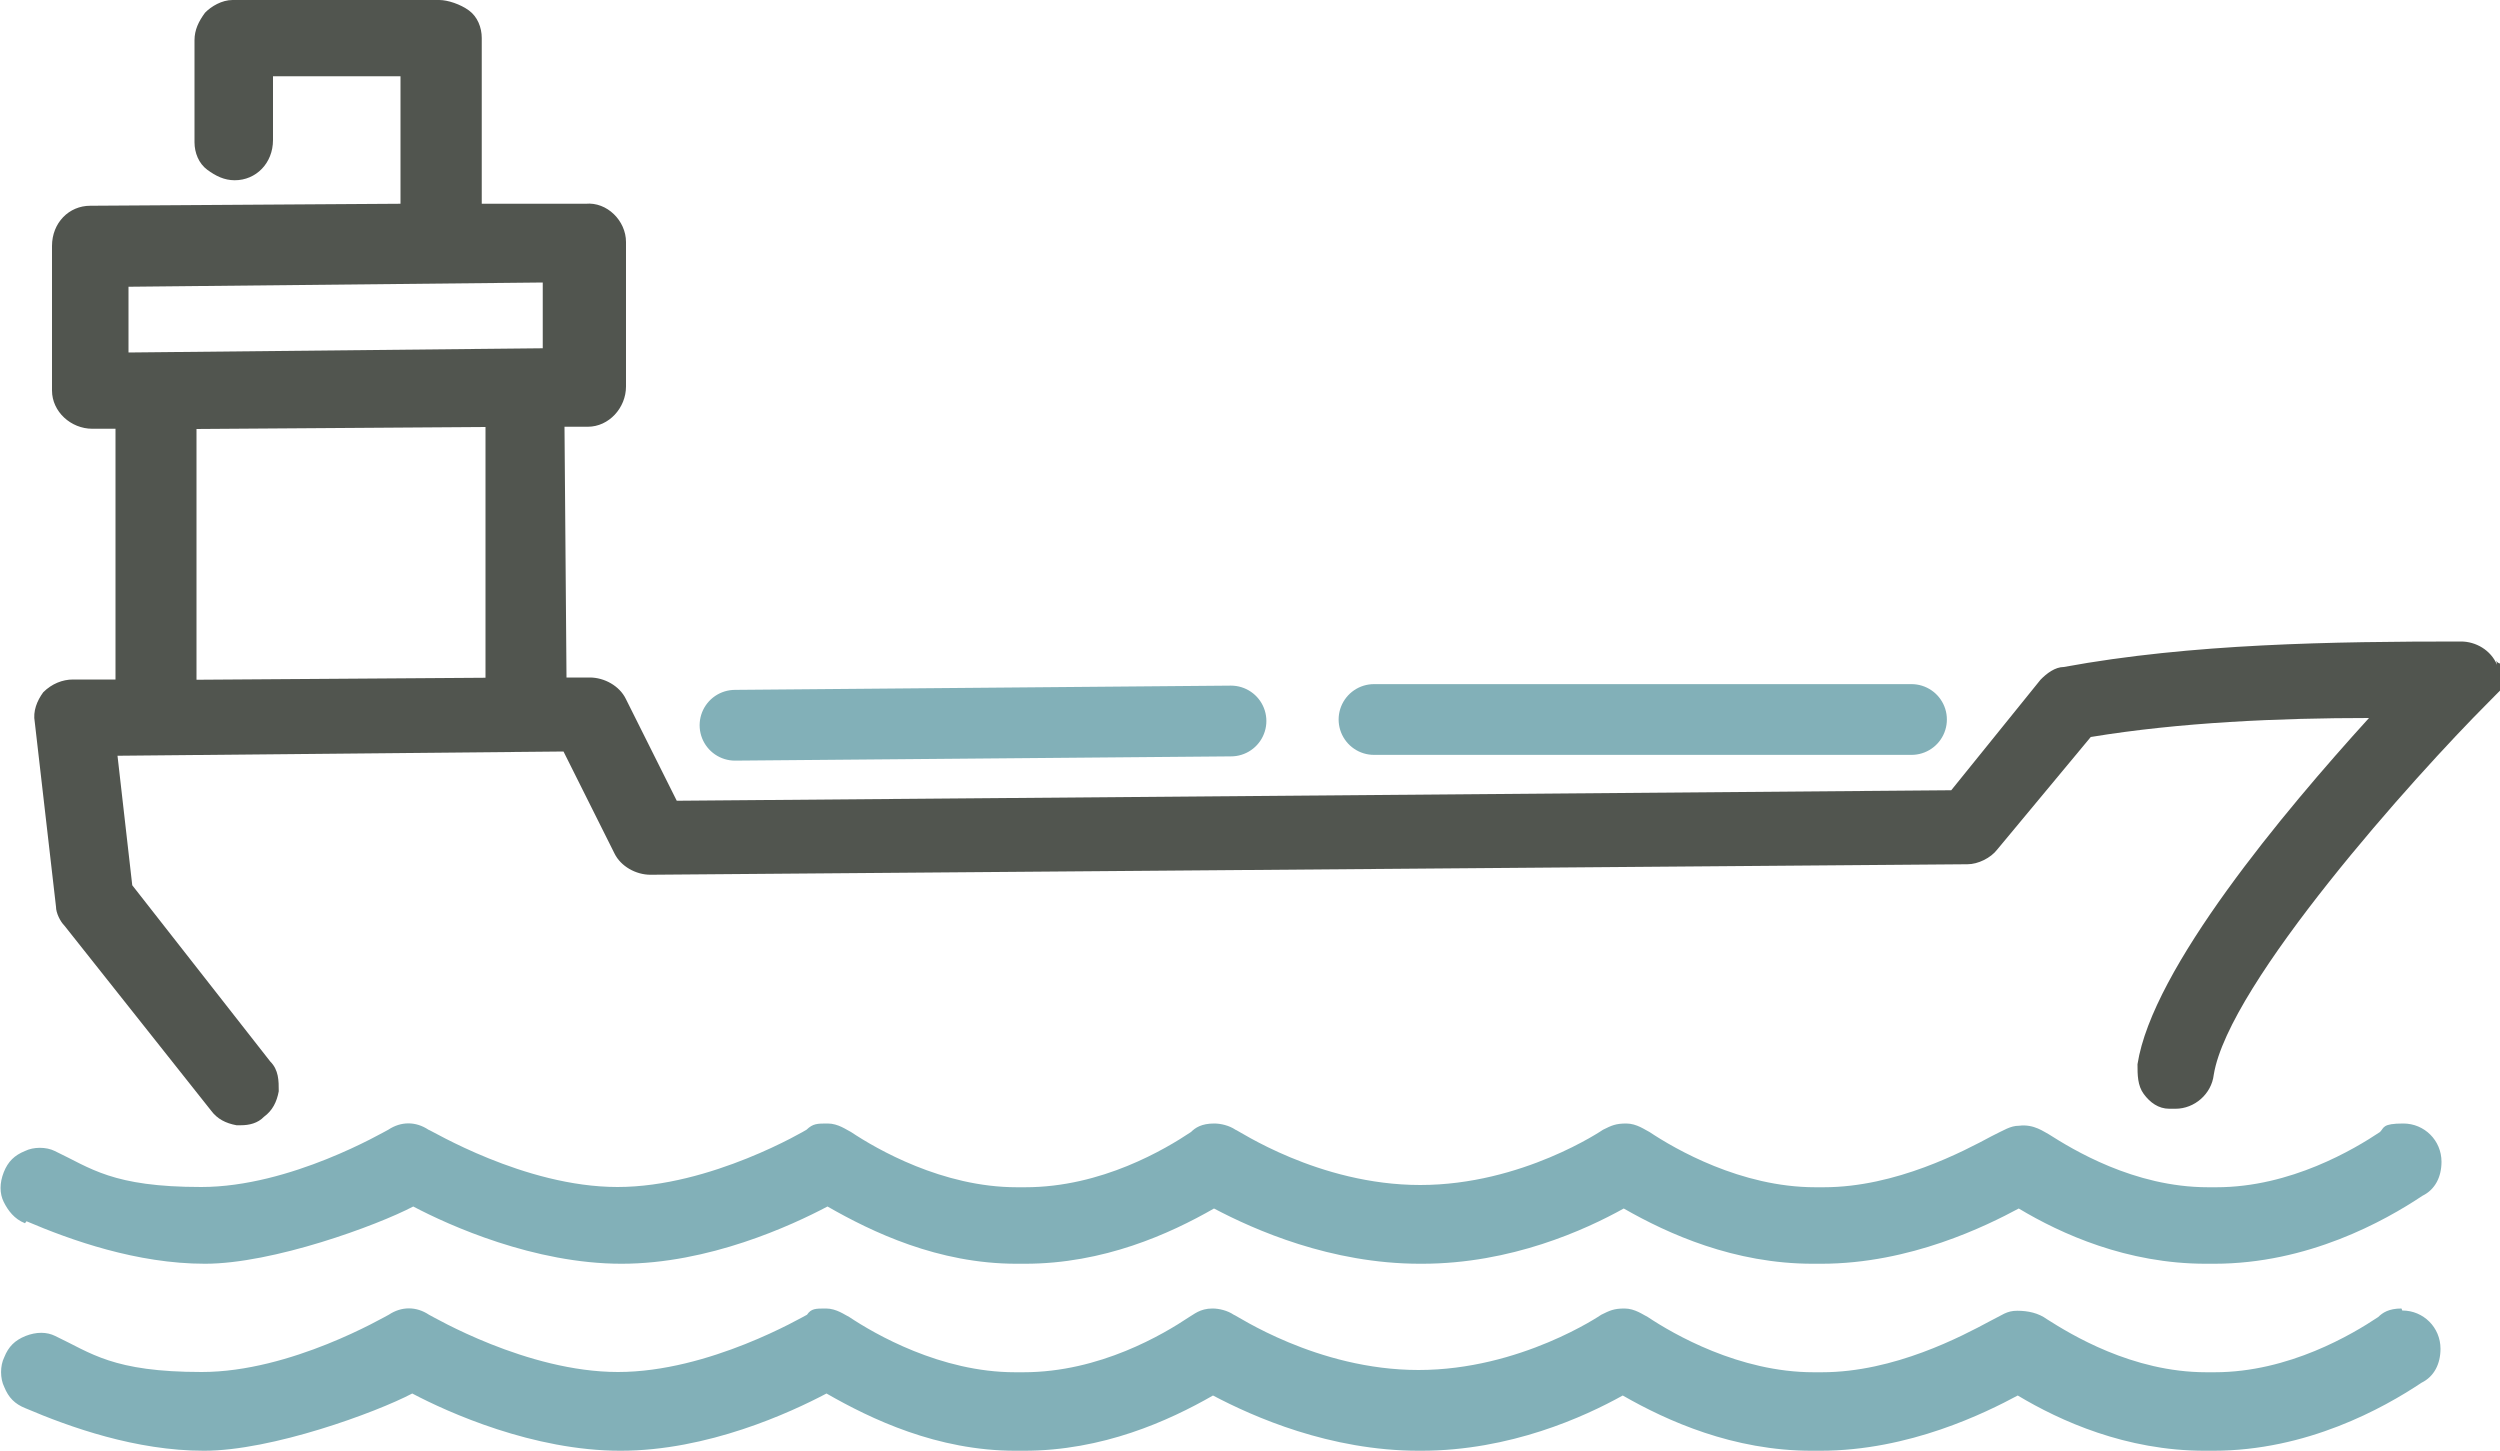
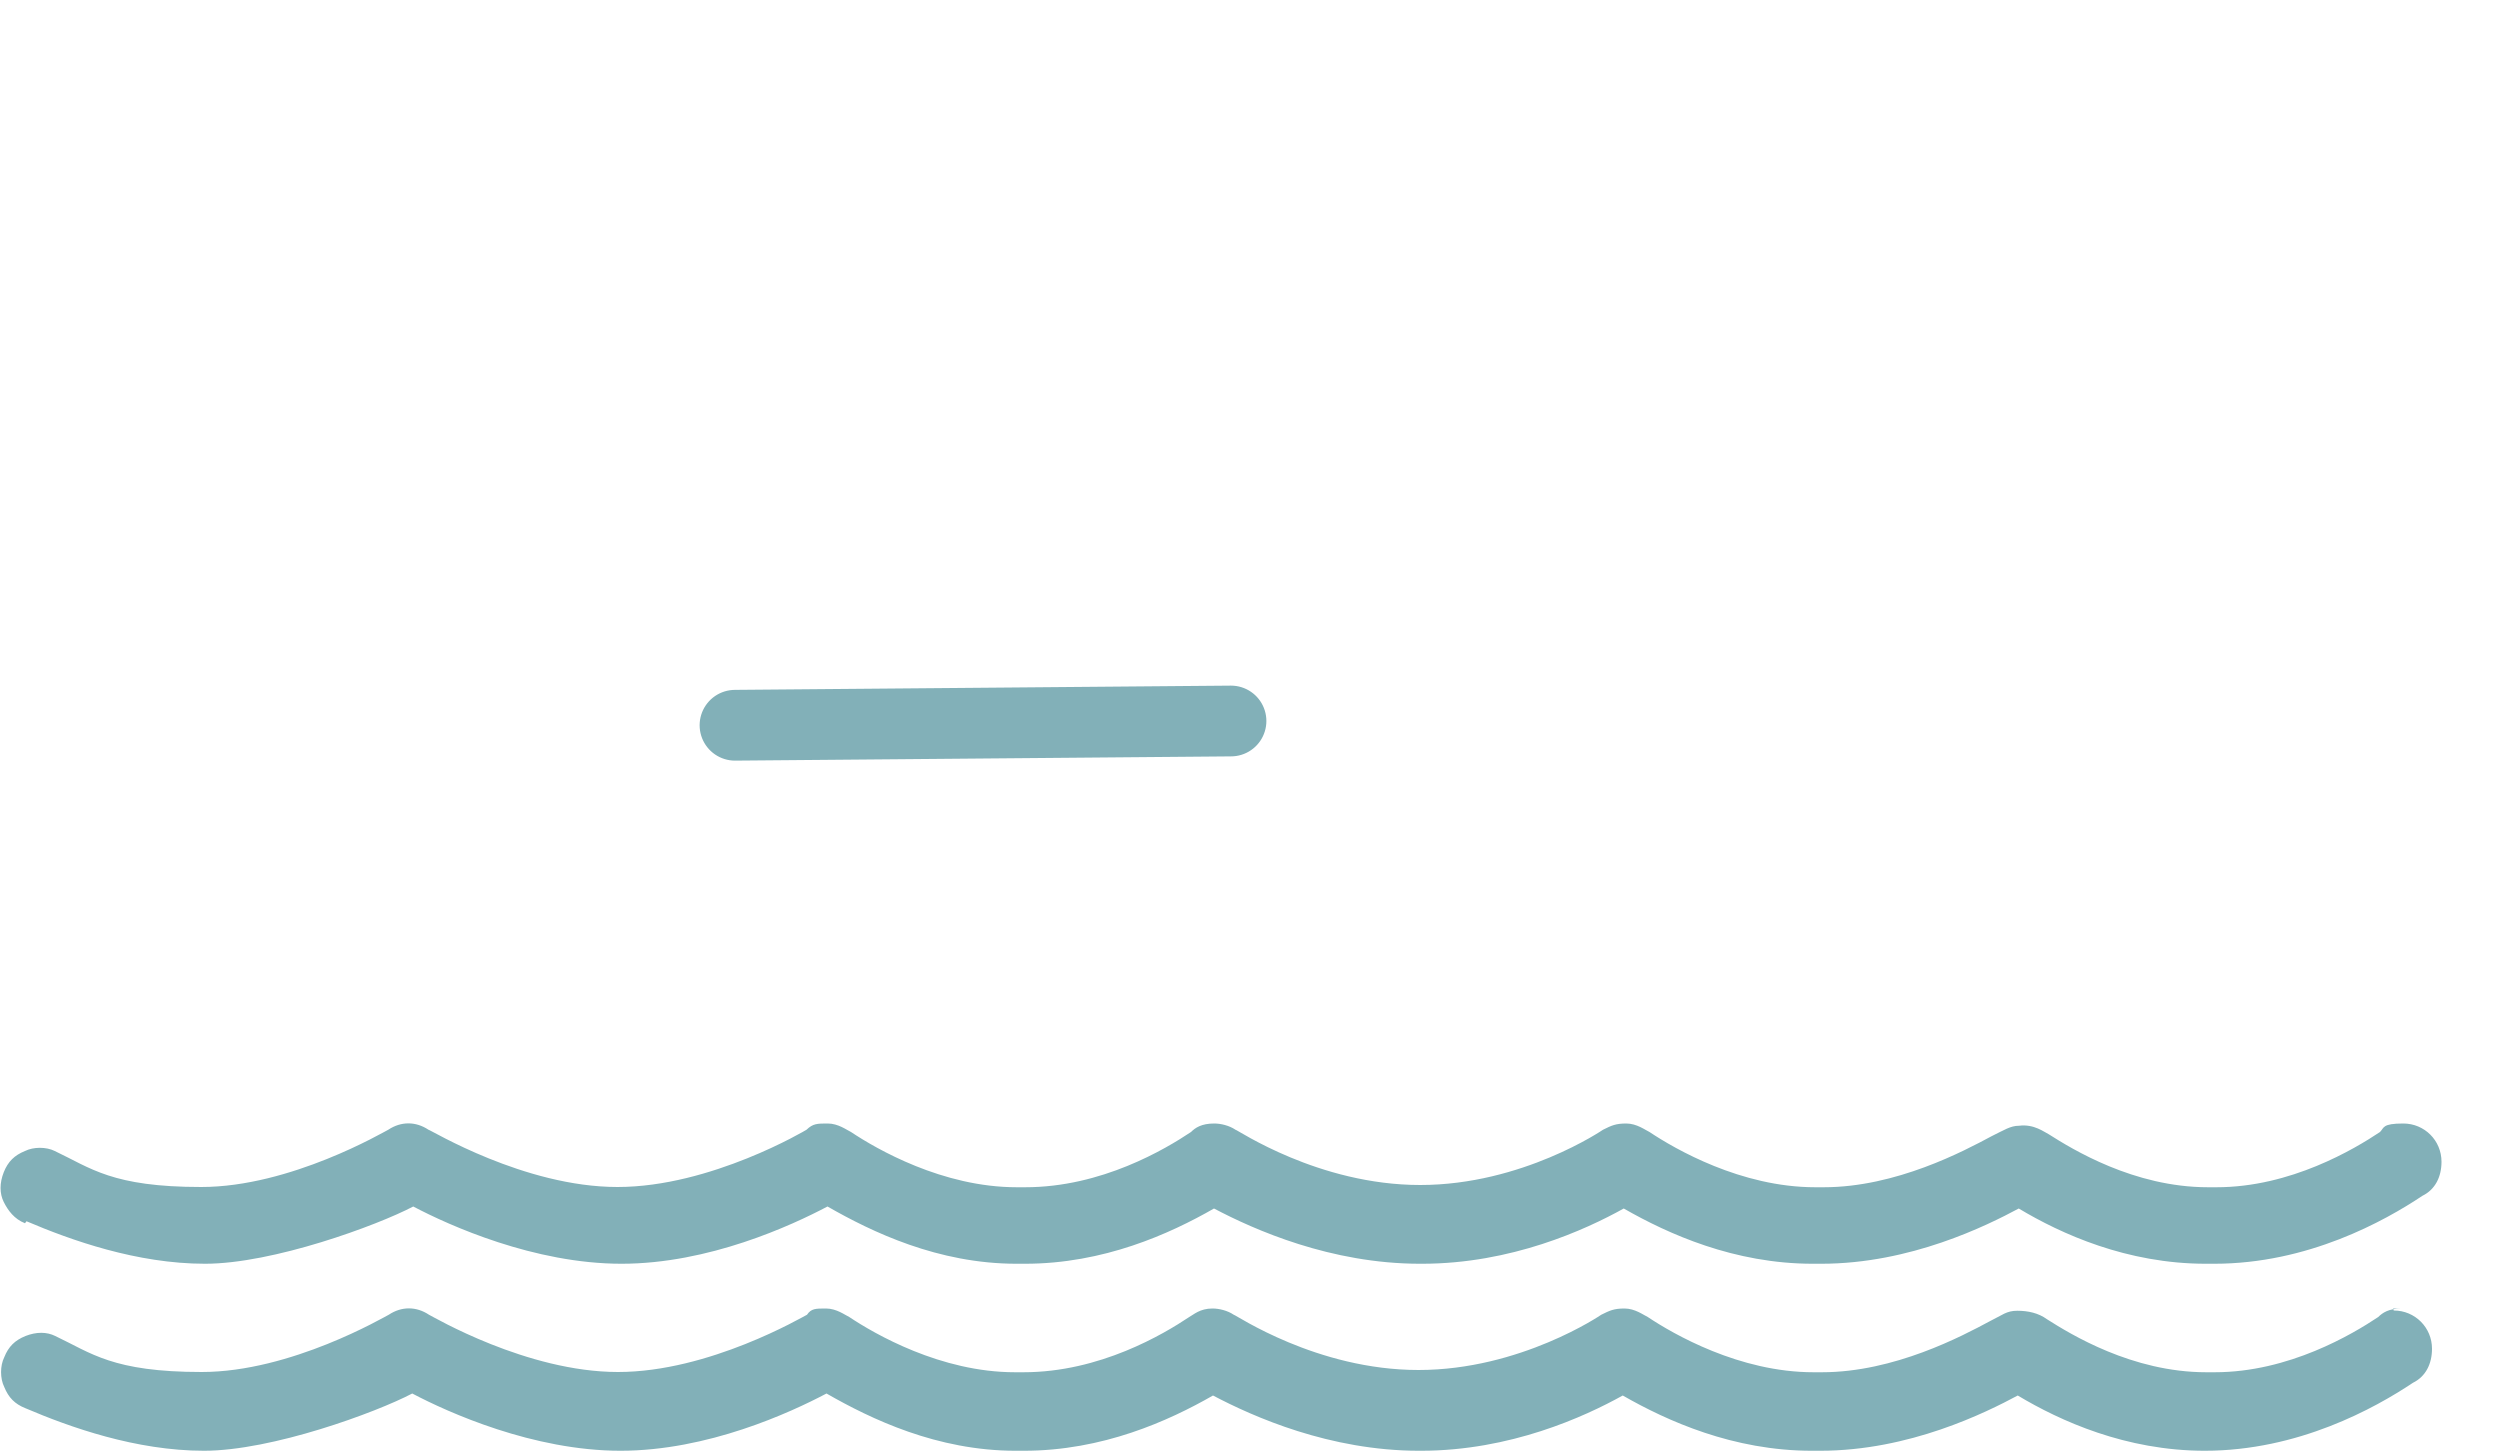
<svg xmlns="http://www.w3.org/2000/svg" id="Capa_1" viewBox="0 0 1000 580.3">
  <defs>
    <style>      .st0 {        fill: #51554f;      }      .st1 {        fill: none;        stroke: #82b0b8;        stroke-linecap: round;        stroke-linejoin: round;        stroke-width: 28.3px;      }      .st2 {        fill: #82b0b8;      }    </style>
  </defs>
  <g id="icons">
    <g>
      <path class="st2" d="M10.6,488.5c17.8,7.6,44.2,17,71.4,17s68.8-15.3,83.3-22.9c14.4,7.6,48.4,22.9,83.3,22.9s68-15.3,82.4-22.9c17.8,10.2,44.2,22.9,75.6,22.9h3.4c31.4,0,57.8-11.9,75.6-22.1,16.1,8.5,46.7,22.1,82.4,22.1h.8c35.7,0,65.4-13.6,80.7-22.1,17.8,10.2,44.2,22.1,75.6,22.1h3.4c35.7,0,66.3-15.3,79-22.1,17,10.2,43.3,22.1,74.8,22.1h3.4c37.4,0,68-17,83.3-27.2,5.1-2.5,7.6-7.6,7.6-13.6,0-8.5-6.8-15.3-15.3-15.3s-7.6,1.7-9.3,3.4c-10.2,6.8-35.7,22.1-65.4,22.1h-3.4c-29.7,0-54.4-15.3-63.7-21.2-1.7-.8-5.9-4.2-11.9-3.4-3.4,0-5.9,1.7-11,4.2-11,5.9-38.2,20.4-67.1,20.4h-3.4c-29.7,0-56.1-15.3-66.3-22.1-1.7-.8-5.1-3.4-9.3-3.4s-5.9.8-9.3,2.5c0,0-32.3,22.1-73.1,22.1s-73.1-22.1-73.9-22.1c-2.5-1.7-5.9-2.5-8.5-2.5-5.1,0-7.6,1.7-9.3,3.4-10.2,6.8-35.7,22.1-66.3,22.1h-3.4c-29.7,0-56.1-15.3-66.3-22.1-1.7-.8-5.1-3.4-9.3-3.4s-5.9,0-8.5,2.5c0,0-38.2,22.9-75.6,22.9s-74.8-22.9-75.6-22.9c-5.1-3.4-11-3.4-16.1,0-1.7.8-39.1,22.9-74.8,22.9s-44.2-7.6-58.6-14.4c-3.4-1.7-8.5-1.7-11.9,0-4.2,1.7-6.8,4.2-8.5,8.5s-1.7,8.5,0,11.9,4.2,6.8,8.5,8.5l.6-.8Z" />
-       <path class="st2" d="M960.6,523.4c-5.1,0-7.6,1.7-9.3,3.4-10.2,6.8-35.7,22.1-65.4,22.1h-3.4c-29.7,0-54.4-15.3-63.7-21.2-3.4-2.5-7.6-3.4-11.9-3.4s-5.9,1.7-11,4.2c-11,5.9-38.2,20.4-67.1,20.4h-3.4c-29.7,0-56.1-15.3-66.3-22.1-1.7-.8-5.1-3.4-9.3-3.4s-5.9.8-9.3,2.5c0,0-32.3,22.1-73.1,22.1s-73.1-22.1-73.9-22.1c-2.5-1.7-5.9-2.5-8.5-2.5-5.1,0-7.6,2.5-9.3,3.4-10.2,6.8-35.7,22.1-66.3,22.1h-3.4c-29.7,0-56.1-15.3-66.3-22.1-1.7-.8-5.1-3.4-9.3-3.4s-5.9,0-7.6,2.5c-1.7.8-39.1,22.9-75.6,22.9s-73.9-22.1-75.6-22.9c-5.1-3.4-11-3.4-16.1,0-1.7.8-39.1,22.9-74.8,22.9s-44.2-7.6-58.6-14.4c-3.4-1.7-7.6-1.7-11.9,0-4.2,1.7-6.8,4.2-8.5,8.5C0,546.3,0,551.4,1.7,554.8c1.7,4.2,4.2,6.8,8.5,8.5,17.8,7.6,44.2,17,71.4,17s68.8-15.3,83.3-22.9c14.4,7.6,48.4,22.9,83.3,22.9s68-15.3,82.4-22.9c17.8,10.2,44.2,22.9,75.6,22.9h3.4c31.4,0,57.8-11.9,75.6-22.1,16.1,8.5,46.7,22.1,82.4,22.1h.8c35.7,0,65.4-13.6,80.7-22.1,17.8,10.2,44.2,22.1,75.6,22.1h3.4c35.7,0,66.3-15.3,79-22.1,17,10.2,43.3,22.1,74.8,22.1h3.4c37.4,0,68-17,83.3-27.2,5.1-2.5,7.6-7.6,7.6-13.6,0-8.5-6.8-15.3-15.3-15.3l-.3-.8Z" />
+       <path class="st2" d="M960.6,523.4c-5.1,0-7.6,1.7-9.3,3.4-10.2,6.8-35.7,22.1-65.4,22.1h-3.4c-29.7,0-54.4-15.3-63.7-21.2-3.4-2.5-7.6-3.4-11.9-3.4s-5.9,1.7-11,4.2c-11,5.9-38.2,20.4-67.1,20.4h-3.4c-29.7,0-56.1-15.3-66.3-22.1-1.7-.8-5.1-3.4-9.3-3.4s-5.9.8-9.3,2.5c0,0-32.3,22.1-73.1,22.1s-73.1-22.1-73.9-22.1c-2.5-1.7-5.9-2.5-8.5-2.5-5.1,0-7.6,2.5-9.3,3.4-10.2,6.8-35.7,22.1-66.3,22.1h-3.4c-29.7,0-56.1-15.3-66.3-22.1-1.7-.8-5.1-3.4-9.3-3.4s-5.9,0-7.6,2.5c-1.7.8-39.1,22.9-75.6,22.9s-73.9-22.1-75.6-22.9c-5.1-3.4-11-3.4-16.1,0-1.7.8-39.1,22.9-74.8,22.9s-44.2-7.6-58.6-14.4c-3.4-1.7-7.6-1.7-11.9,0-4.2,1.7-6.8,4.2-8.5,8.5C0,546.3,0,551.4,1.7,554.8c1.7,4.2,4.2,6.8,8.5,8.5,17.8,7.6,44.2,17,71.4,17s68.8-15.3,83.3-22.9c14.4,7.6,48.4,22.9,83.3,22.9s68-15.3,82.4-22.9c17.8,10.2,44.2,22.9,75.6,22.9h3.4c31.4,0,57.8-11.9,75.6-22.1,16.1,8.5,46.7,22.1,82.4,22.1h.8c35.7,0,65.4-13.6,80.7-22.1,17.8,10.2,44.2,22.1,75.6,22.1h3.4c35.7,0,66.3-15.3,79-22.1,17,10.2,43.3,22.1,74.8,22.1c37.4,0,68-17,83.3-27.2,5.1-2.5,7.6-7.6,7.6-13.6,0-8.5-6.8-15.3-15.3-15.3l-.3-.8Z" />
    </g>
-     <path class="st0" d="M998.8,265.9c-2.5-5.9-8.5-9.3-14.4-9.3h0c-51,0-107.9.8-158.9,10.2-3.4,0-6.8,2.5-9.3,5.1l-35.7,44.2-509.8,4.2-20.4-40.8c-2.5-5.1-8.5-8.5-14.4-8.5h-9.3l-.8-100.3h9.3c8.5,0,15.3-7.6,15.3-16.1v-57.8c0-8.5-7.6-16.1-16.1-15.3h-41.6V15.2c0-4.2-1.7-8.5-5.1-11-3.4-2.5-8.5-4.2-11.9-4.2h-82.7c-4.2,0-8.5,2.5-11,5.1-2.5,3.4-4.2,6.8-4.2,11v40.8c0,4.2,1.7,8.5,5.1,11s6.8,4.2,11,4.2c8.5,0,15.3-6.8,15.3-16.1v-25.5h51v51l-124.1.8c-8.5,0-15.3,6.8-15.3,16.1v57.8c0,8.5,7.6,15.3,16.1,15.3h9.3v100.3h-17c-4.2,0-8.5,1.7-11.9,5.1-2.5,3.4-4.2,7.6-3.4,11.9l8.5,73.9c0,2.5,1.7,5.9,3.4,7.6l58.6,73.9c2.5,3.4,5.9,5.1,10.2,5.9h1.7c3.4,0,6.8-.8,9.3-3.4,3.4-2.5,5.1-5.9,5.9-10.2,0-4.2,0-8.5-3.4-11.9l-55.2-70.5-5.9-51.8,178.4-1.7,20.4,40.8c2.5,5.1,8.5,8.5,14.4,8.5l526.8-4.2c4.2,0,9.3-2.5,11.9-5.9l37.4-45c35.7-5.9,75.6-7.6,111.3-7.6-34,37.4-86.7,100.3-92.6,138.5,0,4.2,0,8.5,2.5,11.9s5.9,5.9,10.2,5.9h2.5c7.6,0,14.4-5.9,15.3-13.6,5.9-36.5,80.7-119.8,109.6-148.7s5.9-11,3.4-17l.3,1.7ZM217.9,139.3l-166.5,1.7v-26.3l165.7-1.7v26.3h.8ZM194.2,170.8v100.3l-115.6.8v-100.3c-.9,0,115.6-.8,115.6-.8Z" />
  </g>
  <line class="st1" x1="294" y1="290.1" x2="492.4" y2="288.4" />
-   <line class="st1" x1="549.6" y1="287.8" x2="764.6" y2="287.8" />
</svg>